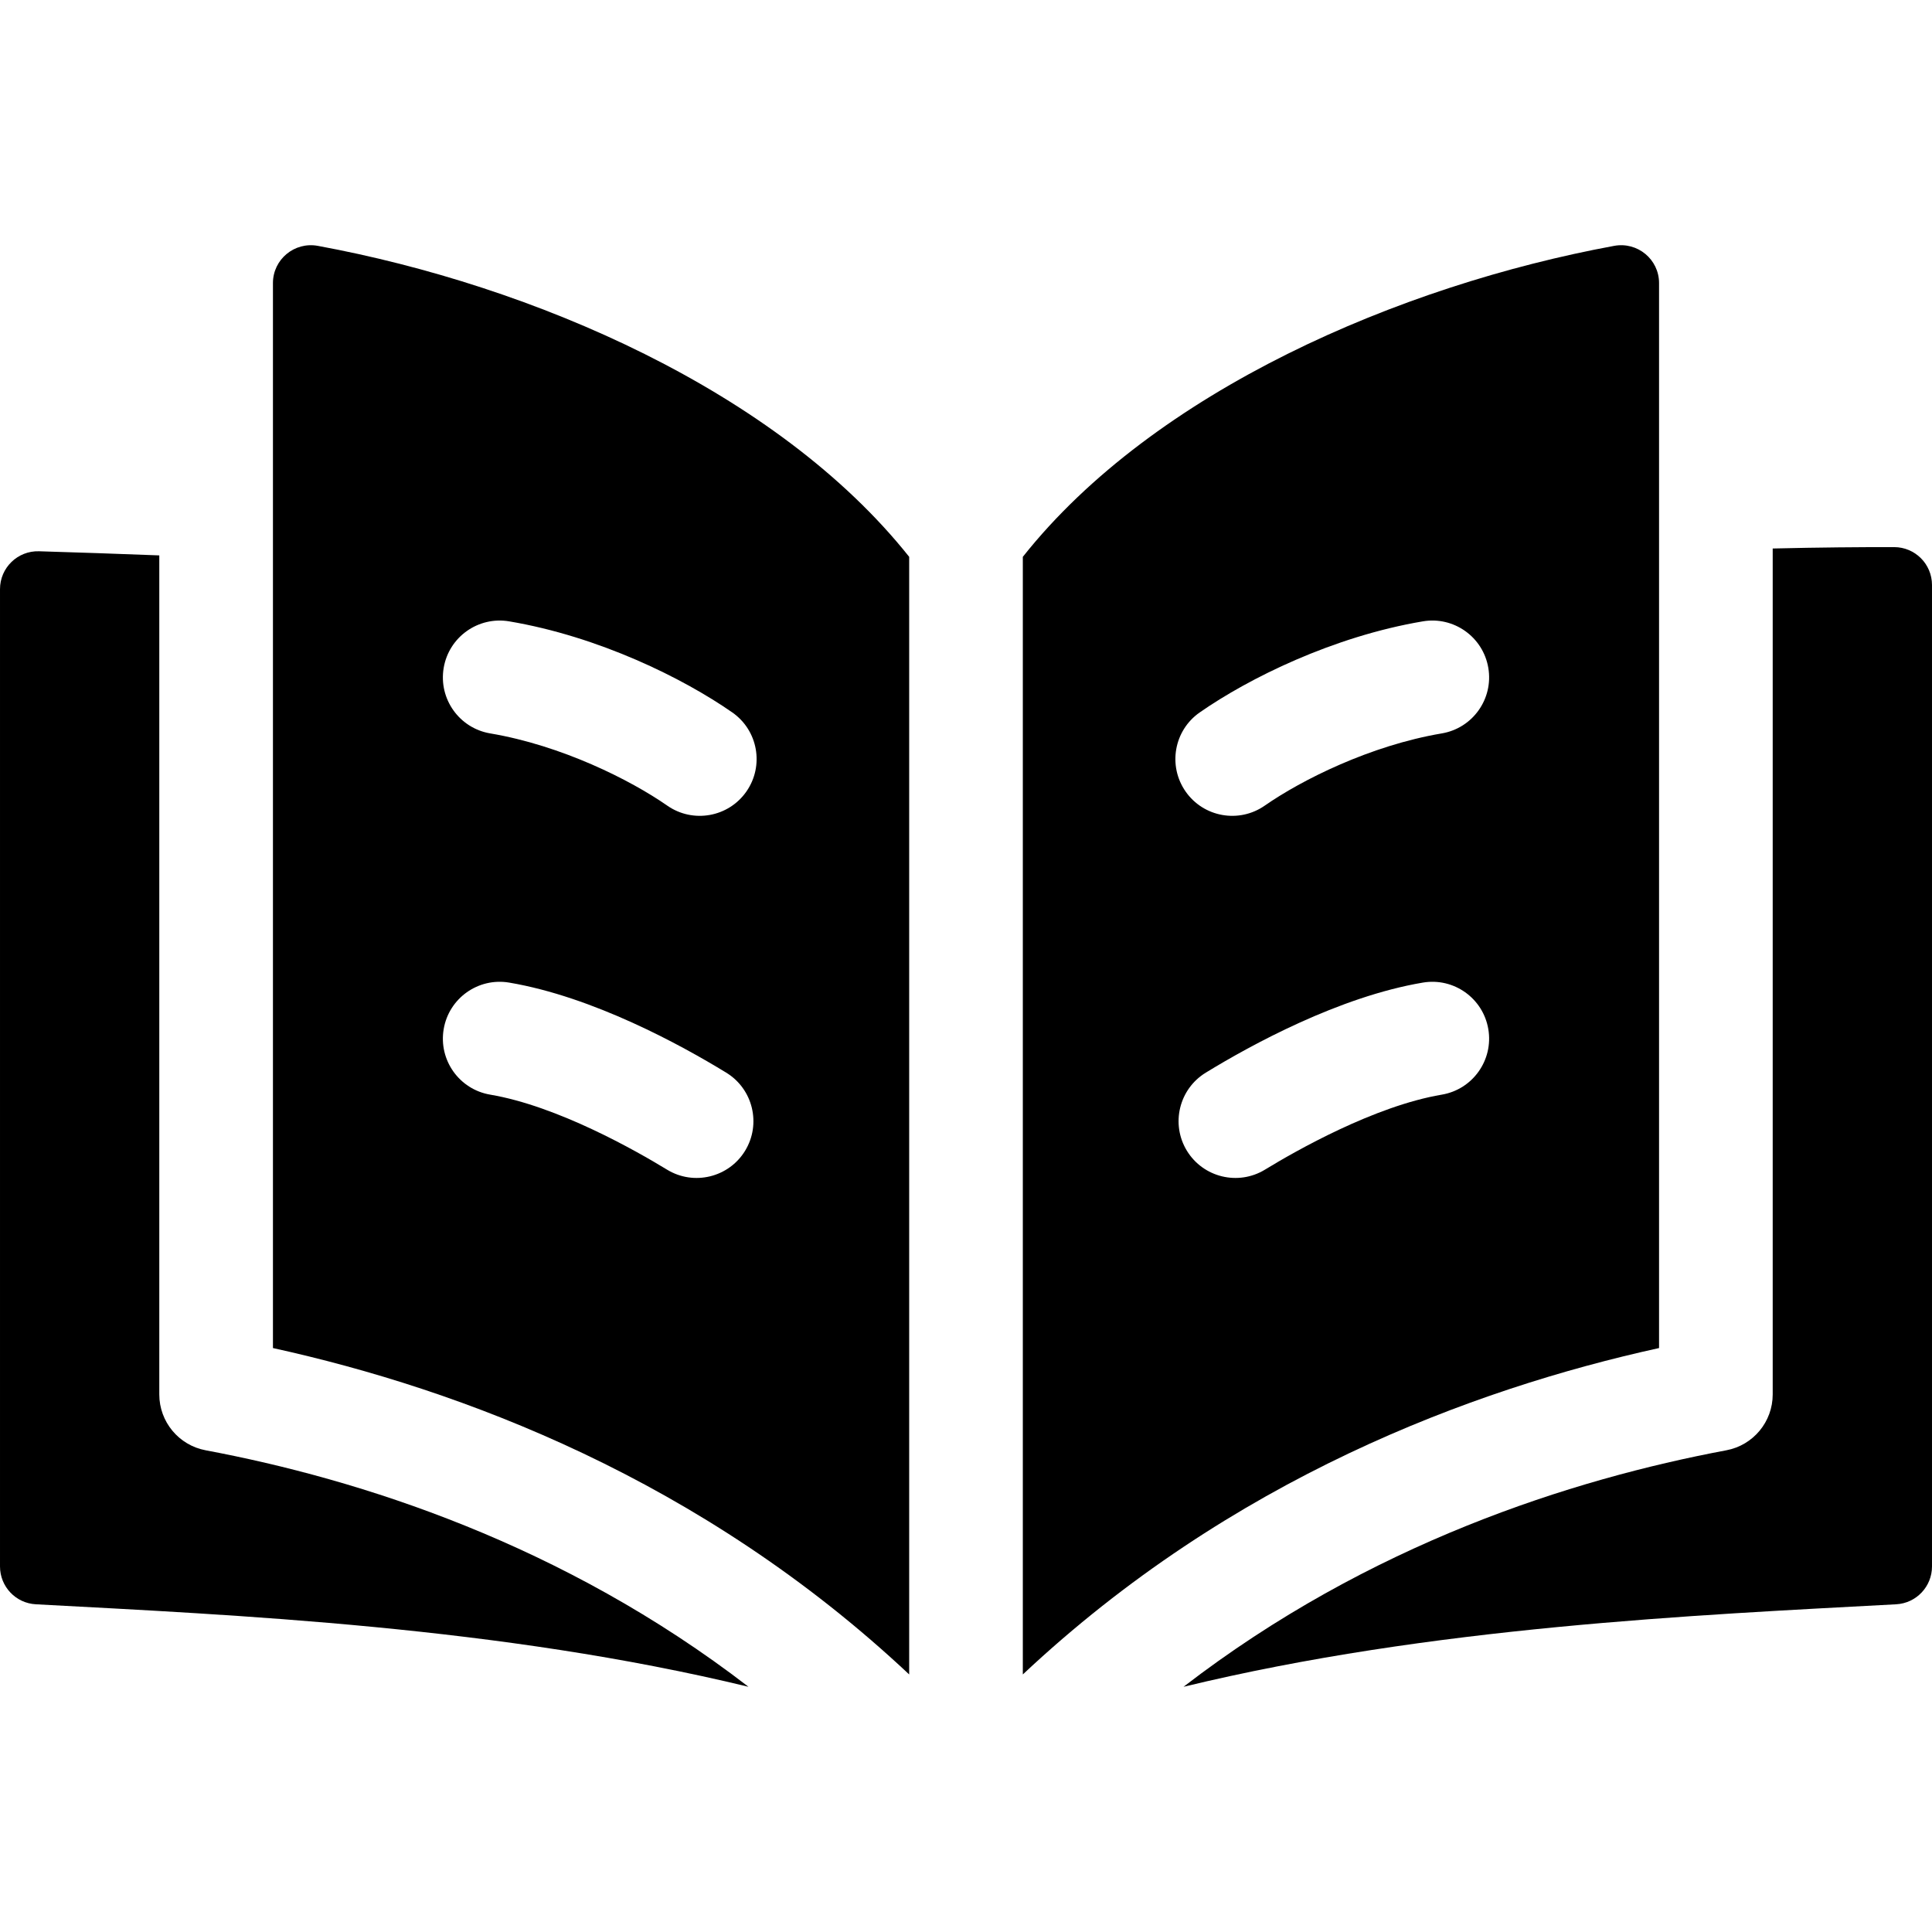
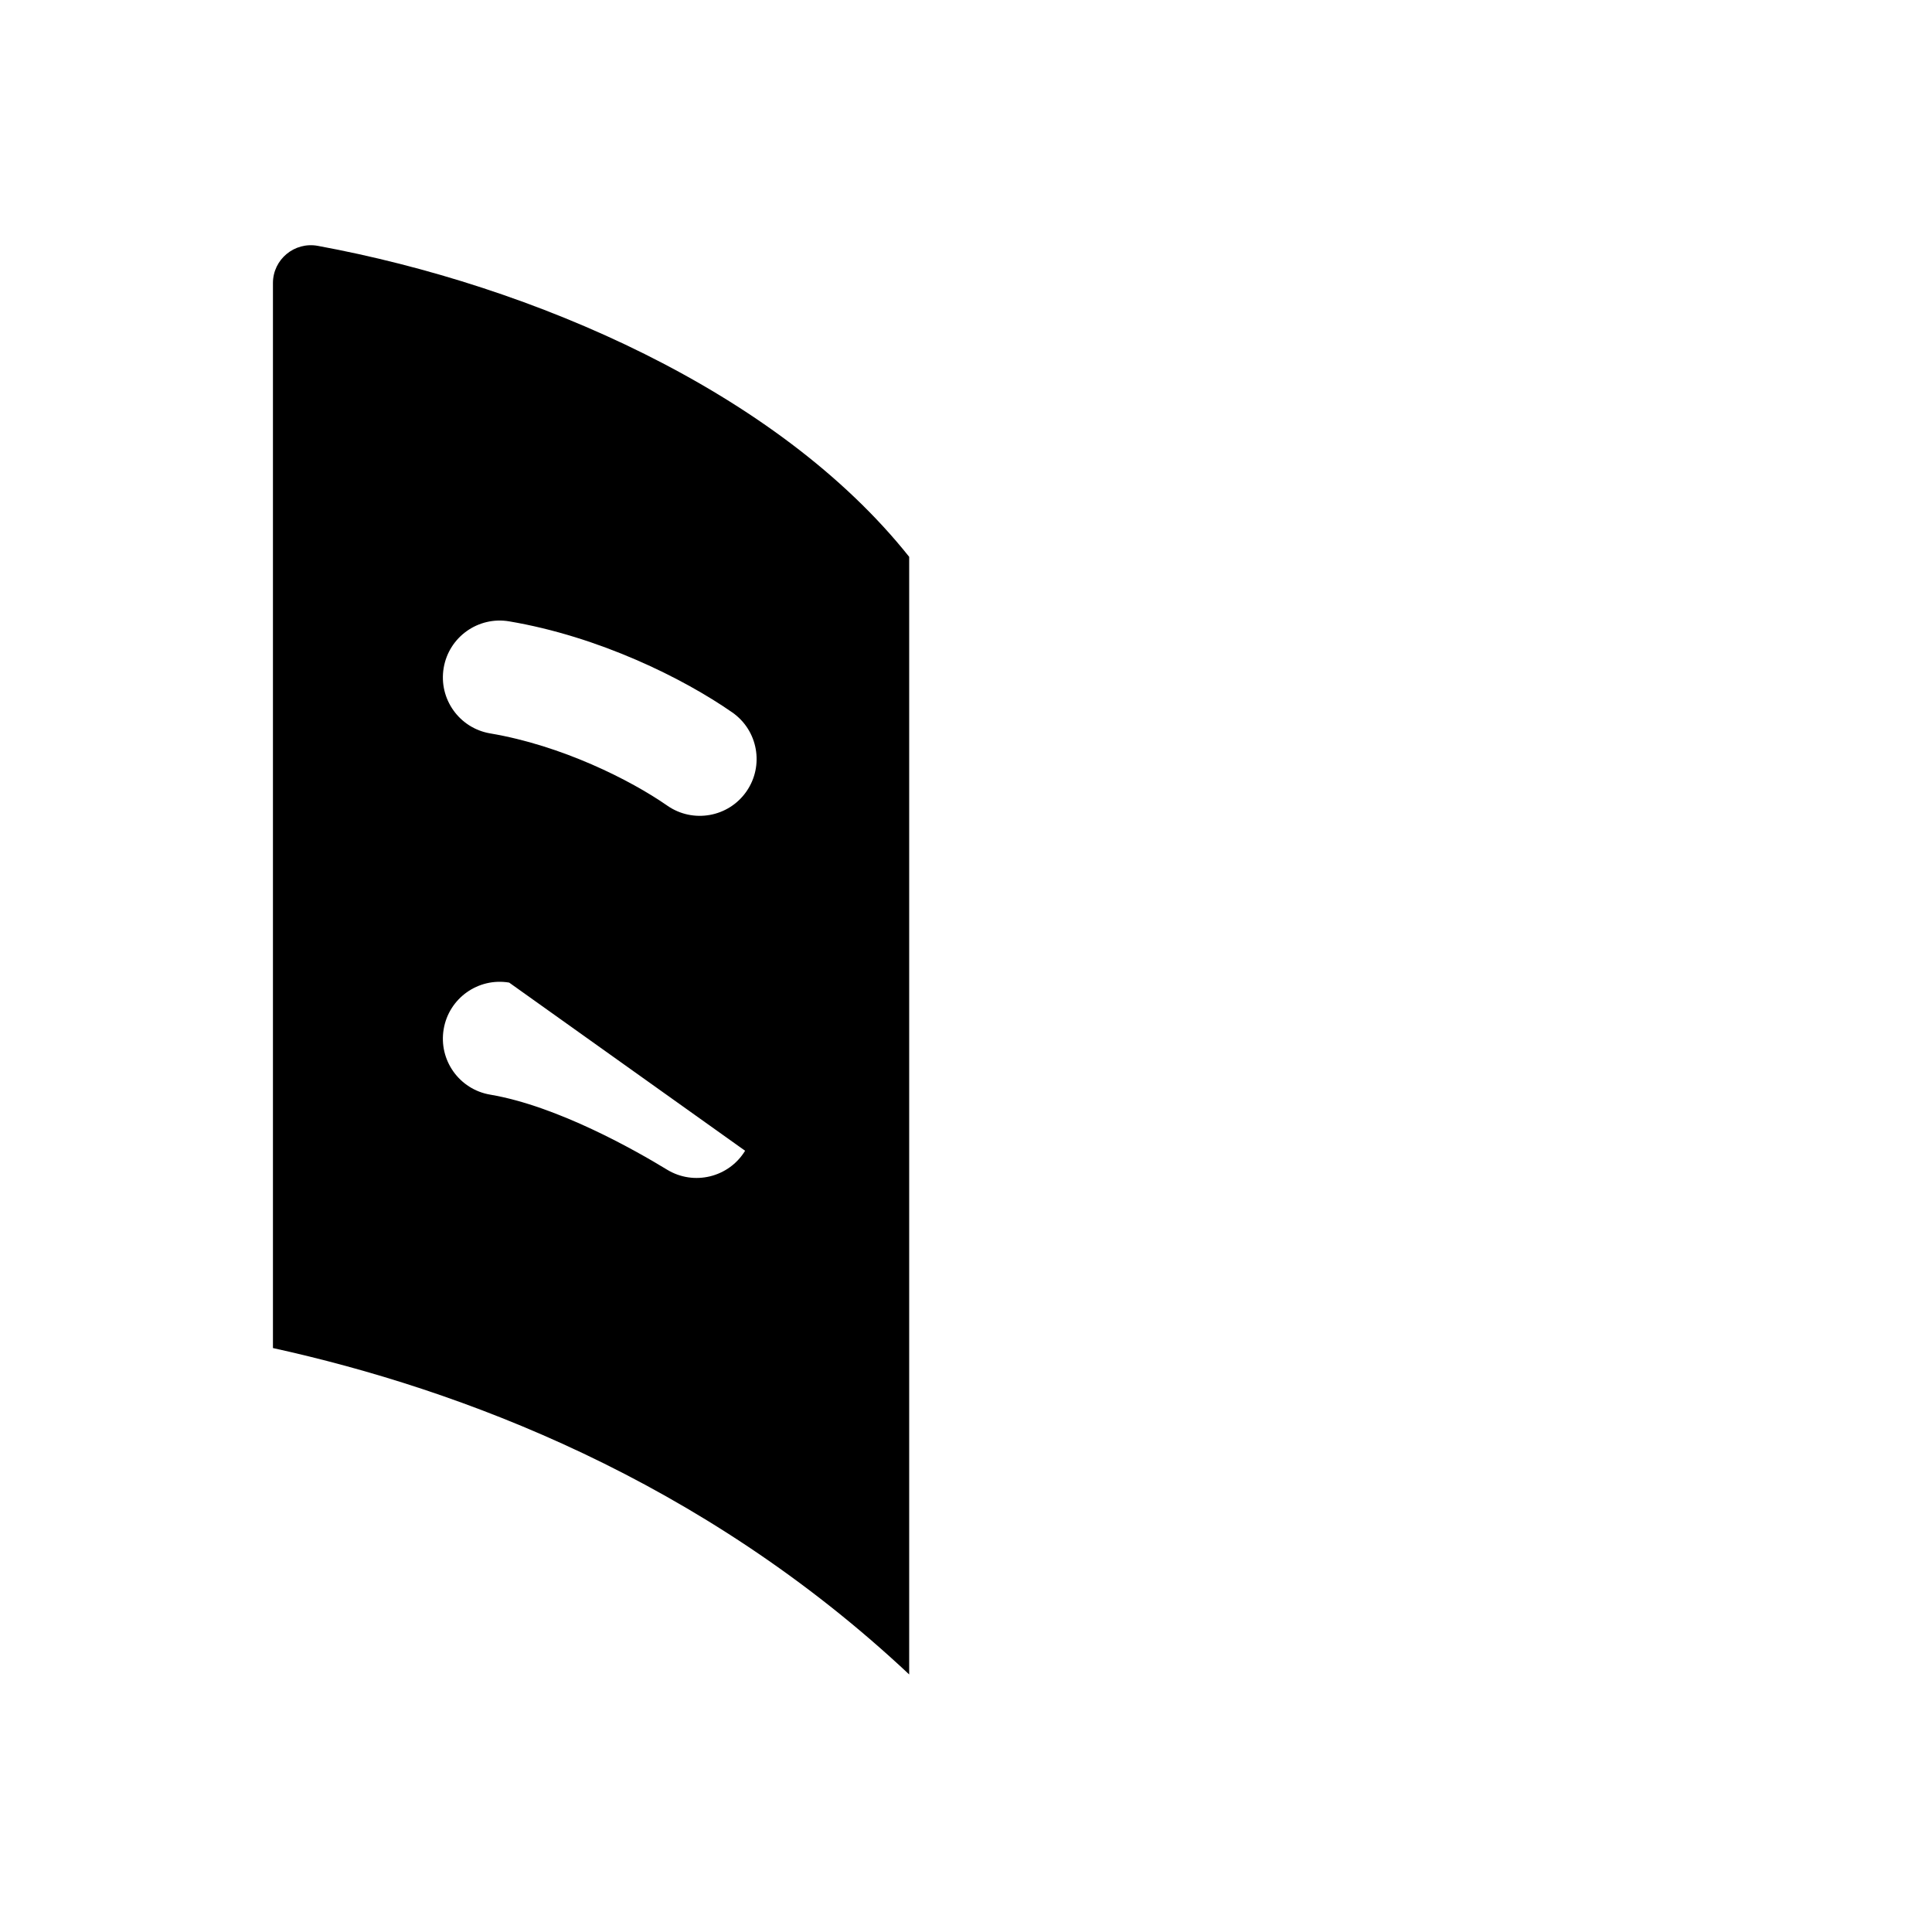
<svg xmlns="http://www.w3.org/2000/svg" id="Capa_1" height="512" viewBox="0 0 510 510" width="512">
-   <path d="m42.05 368.101v-221.49c-10.958-.432-21.6-.78-31.75-1.091-5.64-.172-10.3 4.353-10.3 9.996v257.99c0 5.314 4.149 9.7 9.456 9.985 52.861 2.848 122.506 5.886 188.124 21.779-48.97-37.74-102.57-54.79-143.29-62.43-7.1-1.329-12.24-7.529-12.24-14.739z" />
-   <path d="m467.95 144.791v223.31c0 7.21-5.14 13.41-12.24 14.74-40.72 7.64-94.32 24.69-143.29 62.43 65.517-15.871 134.984-18.917 188.124-21.78 5.307-.286 9.456-4.671 9.456-9.985v-259.081c0-5.515-4.462-9.992-9.977-10-8.87-.013-19.774.07-32.073.366z" />
-   <path d="m72.05 74.729v281.122c49.59 10.9 113.11 34.67 167.95 86.16v-295.02c-34.8-43.752-99.31-71.63-156.098-82.092-6.162-1.135-11.852 3.564-11.852 9.83zm124.64 229.042c-4.315 7.059-13.546 9.299-20.62 4.98-8.11-4.95-28.87-16.78-46.66-19.79-8.17-1.38-13.67-9.12-12.29-17.29s9.12-13.67 17.29-12.29c22.11 3.73 45.39 16.49 57.29 23.77 7.07 4.32 9.3 13.55 4.99 20.62zm.34-94.83c-4.732 6.798-14.104 8.454-20.88 3.73-9.77-6.8-27.87-15.88-46.74-19.07-8.17-1.38-13.67-9.12-12.29-17.29s9.12-13.67 17.29-12.29c23.74 4.01 45.99 15.05 58.89 24.04 6.8 4.73 8.47 14.08 3.73 20.88z" />
-   <path d="m426.099 64.9c-56.513 10.423-121.33 38.251-156.099 82.091v295.02c54.84-51.49 118.36-75.26 167.95-86.16v-281.12c0-6.266-5.69-10.967-11.851-9.831zm-45.509 224.061c-17.79 3.01-38.55 14.84-46.66 19.79-7.075 4.32-16.306 2.077-20.62-4.98-4.31-7.07-2.08-16.3 4.99-20.62 11.9-7.28 35.18-20.04 57.29-23.77 8.17-1.39 15.91 4.12 17.29 12.29s-4.12 15.91-12.29 17.29zm0-95.36c-18.87 3.19-36.97 12.27-46.74 19.07-6.77 4.72-16.143 3.074-20.88-3.73-4.74-6.8-3.07-16.15 3.73-20.88 12.9-8.99 35.15-20.03 58.89-24.04 8.17-1.39 15.91 4.12 17.29 12.29s-4.12 15.91-12.29 17.29z" />
+   <path d="m72.05 74.729v281.122c49.59 10.9 113.11 34.67 167.95 86.16v-295.02c-34.8-43.752-99.31-71.63-156.098-82.092-6.162-1.135-11.852 3.564-11.852 9.83zm124.64 229.042c-4.315 7.059-13.546 9.299-20.62 4.98-8.11-4.95-28.87-16.78-46.66-19.79-8.17-1.38-13.67-9.12-12.29-17.29s9.12-13.67 17.29-12.29zm.34-94.83c-4.732 6.798-14.104 8.454-20.88 3.73-9.77-6.8-27.87-15.88-46.74-19.07-8.17-1.38-13.67-9.12-12.29-17.29s9.12-13.67 17.29-12.29c23.74 4.01 45.99 15.05 58.89 24.04 6.8 4.73 8.47 14.08 3.73 20.88z" />
</svg>